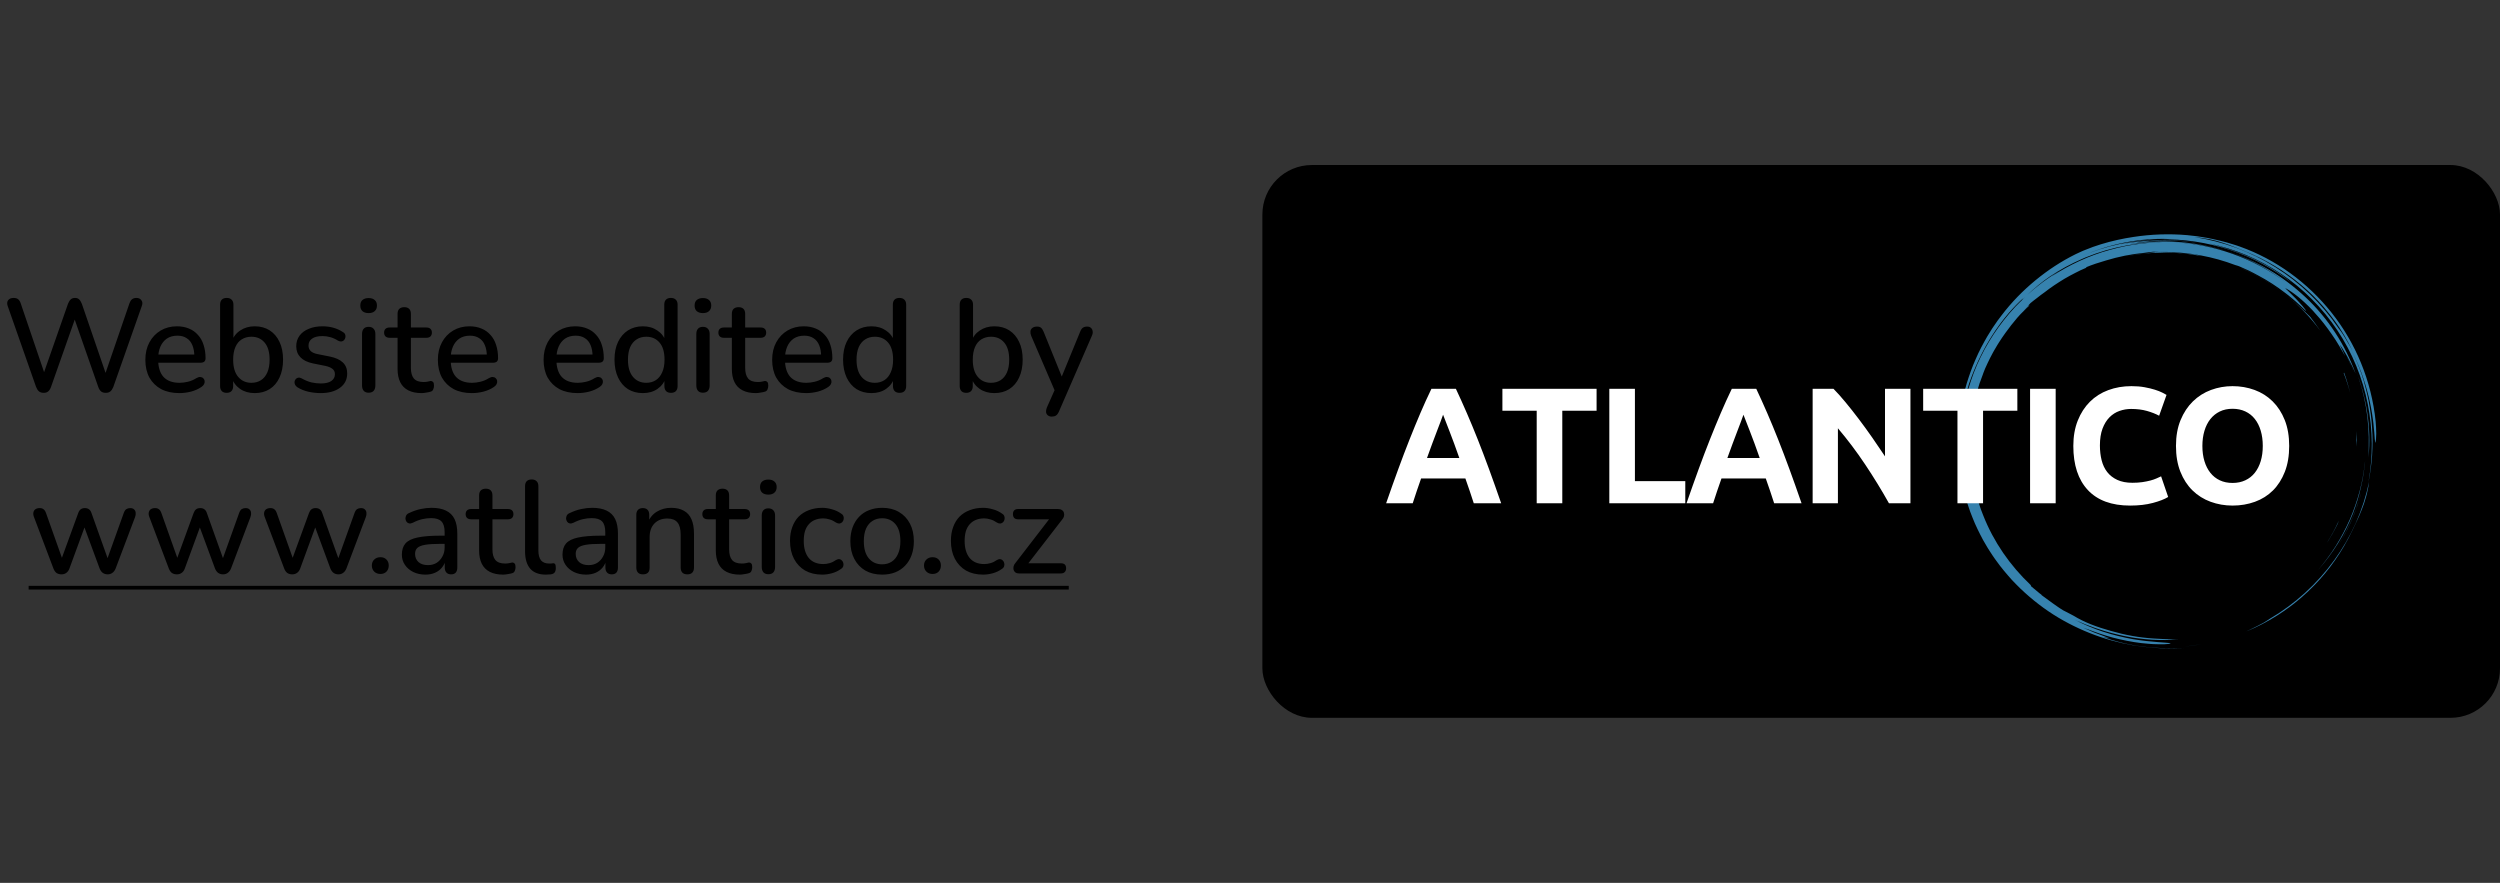
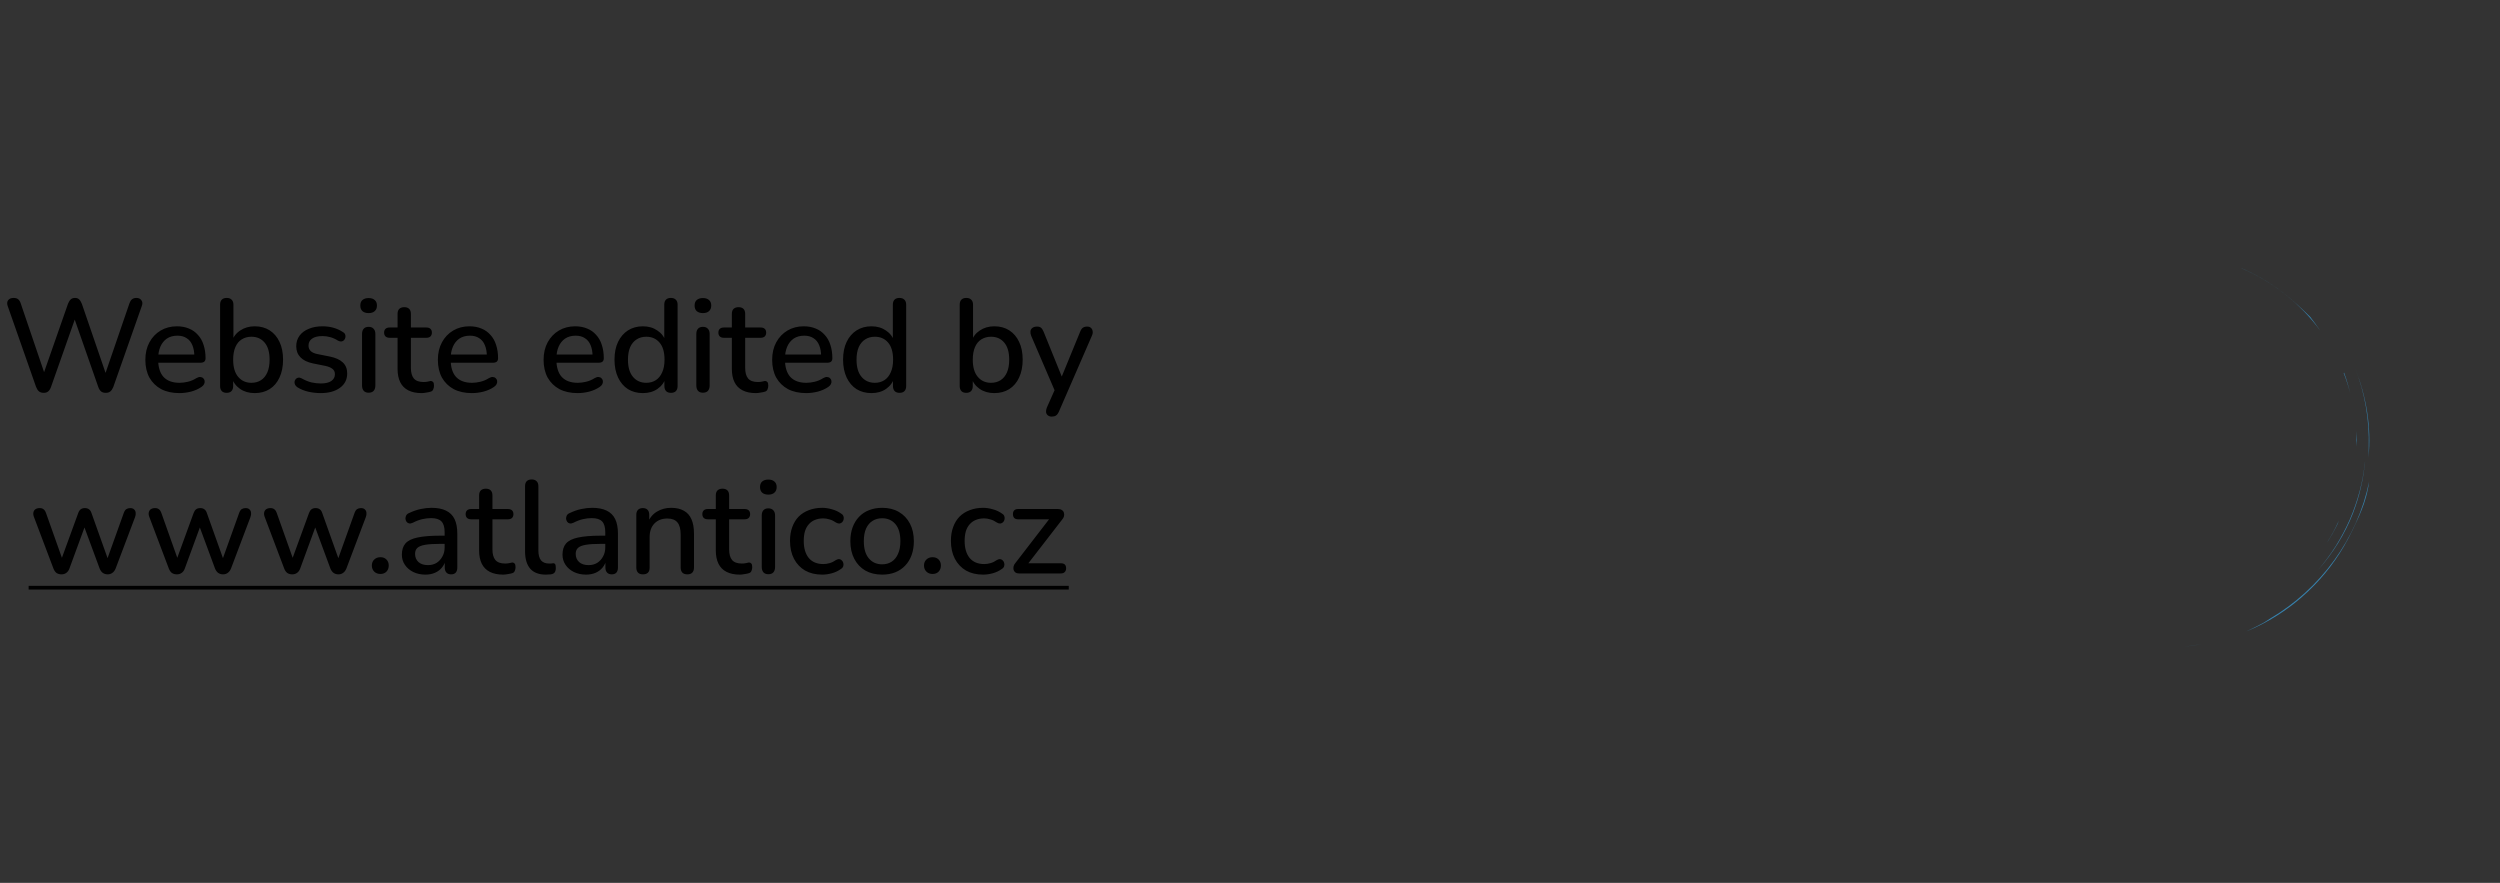
<svg xmlns="http://www.w3.org/2000/svg" width="303" height="107" viewBox="0 0 303 107" fill="none">
  <rect x="0" y="0" width="303" height="107" fill="#333333" stroke="none" />
  <path d="M5.299 47.612C5.065 47.612 4.873 47.553 4.723 47.436C4.585 47.319 4.467 47.137 4.371 46.892L0.931 37.084C0.835 36.807 0.851 36.577 0.979 36.396C1.118 36.204 1.342 36.108 1.651 36.108C1.886 36.108 2.067 36.161 2.195 36.268C2.334 36.375 2.441 36.545 2.515 36.78L5.635 45.964H5.043L8.243 36.812C8.339 36.577 8.451 36.401 8.579 36.284C8.707 36.167 8.878 36.108 9.091 36.108C9.305 36.108 9.47 36.167 9.587 36.284C9.715 36.401 9.827 36.583 9.923 36.828L13.059 45.964H12.531L15.683 36.78C15.758 36.556 15.859 36.391 15.987 36.284C16.126 36.167 16.307 36.108 16.531 36.108C16.809 36.108 17.011 36.204 17.139 36.396C17.278 36.577 17.294 36.807 17.187 37.084L13.731 46.908C13.635 47.143 13.518 47.319 13.379 47.436C13.241 47.553 13.054 47.612 12.819 47.612C12.574 47.612 12.382 47.553 12.243 47.436C12.105 47.319 11.993 47.137 11.907 46.892L8.883 38.236H9.235L6.179 46.908C6.094 47.143 5.982 47.319 5.843 47.436C5.715 47.553 5.534 47.612 5.299 47.612ZM21.745 47.644C20.892 47.644 20.156 47.484 19.537 47.164C18.929 46.833 18.455 46.369 18.113 45.772C17.783 45.164 17.617 44.444 17.617 43.612C17.617 42.801 17.783 42.092 18.113 41.484C18.444 40.876 18.897 40.401 19.473 40.06C20.049 39.719 20.705 39.548 21.441 39.548C21.985 39.548 22.471 39.639 22.897 39.82C23.324 39.991 23.687 40.247 23.985 40.588C24.295 40.919 24.524 41.324 24.673 41.804C24.833 42.284 24.913 42.823 24.913 43.42C24.913 43.601 24.86 43.74 24.753 43.836C24.647 43.921 24.487 43.964 24.273 43.964H18.897V42.972H23.825L23.553 43.196C23.553 42.663 23.473 42.209 23.313 41.836C23.164 41.463 22.935 41.18 22.625 40.988C22.327 40.785 21.953 40.684 21.505 40.684C21.004 40.684 20.577 40.801 20.225 41.036C19.884 41.271 19.623 41.596 19.441 42.012C19.26 42.428 19.169 42.913 19.169 43.468V43.564C19.169 44.503 19.388 45.212 19.825 45.692C20.273 46.161 20.919 46.396 21.761 46.396C22.081 46.396 22.417 46.353 22.769 46.268C23.132 46.183 23.473 46.039 23.793 45.836C23.975 45.729 24.135 45.681 24.273 45.692C24.423 45.703 24.54 45.751 24.625 45.836C24.721 45.921 24.78 46.028 24.801 46.156C24.823 46.284 24.801 46.417 24.737 46.556C24.673 46.684 24.561 46.801 24.401 46.908C24.039 47.153 23.617 47.34 23.137 47.468C22.657 47.585 22.193 47.644 21.745 47.644ZM30.867 47.644C30.184 47.644 29.592 47.473 29.091 47.132C28.59 46.78 28.254 46.316 28.083 45.74L28.259 45.452V46.796C28.259 47.052 28.19 47.255 28.051 47.404C27.912 47.543 27.72 47.612 27.475 47.612C27.219 47.612 27.022 47.543 26.883 47.404C26.744 47.255 26.675 47.052 26.675 46.796V36.924C26.675 36.657 26.744 36.455 26.883 36.316C27.022 36.177 27.219 36.108 27.475 36.108C27.731 36.108 27.928 36.177 28.067 36.316C28.216 36.455 28.291 36.657 28.291 36.924V41.404H28.099C28.27 40.839 28.606 40.391 29.107 40.06C29.608 39.719 30.195 39.548 30.867 39.548C31.571 39.548 32.179 39.713 32.691 40.044C33.203 40.375 33.598 40.839 33.875 41.436C34.163 42.033 34.307 42.753 34.307 43.596C34.307 44.417 34.163 45.137 33.875 45.756C33.598 46.364 33.198 46.833 32.675 47.164C32.163 47.484 31.56 47.644 30.867 47.644ZM30.467 46.396C30.915 46.396 31.304 46.289 31.635 46.076C31.966 45.863 32.222 45.548 32.403 45.132C32.584 44.716 32.675 44.204 32.675 43.596C32.675 42.679 32.472 41.985 32.067 41.516C31.672 41.047 31.139 40.812 30.467 40.812C30.03 40.812 29.64 40.919 29.299 41.132C28.968 41.335 28.712 41.644 28.531 42.06C28.35 42.476 28.259 42.988 28.259 43.596C28.259 44.503 28.462 45.196 28.867 45.676C29.272 46.156 29.806 46.396 30.467 46.396ZM38.864 47.644C38.395 47.644 37.91 47.591 37.408 47.484C36.917 47.377 36.464 47.196 36.048 46.94C35.91 46.844 35.813 46.737 35.76 46.62C35.707 46.503 35.685 46.385 35.696 46.268C35.718 46.14 35.766 46.033 35.84 45.948C35.925 45.852 36.027 45.793 36.144 45.772C36.272 45.751 36.406 45.777 36.544 45.852C36.96 46.087 37.36 46.252 37.744 46.348C38.128 46.433 38.507 46.476 38.88 46.476C39.446 46.476 39.872 46.375 40.16 46.172C40.448 45.969 40.592 45.697 40.592 45.356C40.592 45.079 40.496 44.865 40.304 44.716C40.112 44.556 39.824 44.433 39.44 44.348L37.92 44.044C37.259 43.905 36.758 43.66 36.416 43.308C36.075 42.956 35.904 42.508 35.904 41.964C35.904 41.473 36.038 41.047 36.304 40.684C36.571 40.321 36.944 40.044 37.424 39.852C37.904 39.649 38.459 39.548 39.088 39.548C39.557 39.548 40 39.607 40.416 39.724C40.832 39.841 41.216 40.017 41.568 40.252C41.707 40.327 41.797 40.428 41.84 40.556C41.883 40.673 41.888 40.791 41.856 40.908C41.835 41.025 41.782 41.132 41.696 41.228C41.611 41.313 41.504 41.367 41.376 41.388C41.259 41.399 41.126 41.367 40.976 41.292C40.656 41.089 40.336 40.945 40.016 40.86C39.707 40.775 39.398 40.732 39.088 40.732C38.523 40.732 38.096 40.839 37.808 41.052C37.531 41.255 37.392 41.532 37.392 41.884C37.392 42.151 37.477 42.369 37.648 42.54C37.819 42.711 38.086 42.833 38.448 42.908L39.968 43.212C40.661 43.351 41.184 43.585 41.536 43.916C41.899 44.247 42.08 44.695 42.08 45.26C42.08 45.996 41.787 46.577 41.2 47.004C40.614 47.431 39.835 47.644 38.864 47.644ZM44.678 47.596C44.422 47.596 44.225 47.521 44.086 47.372C43.947 47.212 43.878 46.993 43.878 46.716V40.476C43.878 40.199 43.947 39.985 44.086 39.836C44.225 39.687 44.422 39.612 44.678 39.612C44.934 39.612 45.132 39.687 45.27 39.836C45.419 39.985 45.494 40.199 45.494 40.476V46.716C45.494 46.993 45.425 47.212 45.286 47.372C45.148 47.521 44.945 47.596 44.678 47.596ZM44.678 37.948C44.358 37.948 44.108 37.868 43.926 37.708C43.755 37.548 43.67 37.324 43.67 37.036C43.67 36.737 43.755 36.513 43.926 36.364C44.108 36.204 44.358 36.124 44.678 36.124C44.998 36.124 45.243 36.204 45.414 36.364C45.596 36.513 45.686 36.737 45.686 37.036C45.686 37.324 45.596 37.548 45.414 37.708C45.243 37.868 44.998 37.948 44.678 37.948ZM51.097 47.644C50.457 47.644 49.918 47.532 49.481 47.308C49.044 47.084 48.718 46.753 48.505 46.316C48.291 45.879 48.185 45.345 48.185 44.716V40.94H47.225C47.011 40.94 46.846 40.887 46.729 40.78C46.611 40.663 46.553 40.508 46.553 40.316C46.553 40.113 46.611 39.959 46.729 39.852C46.846 39.745 47.011 39.692 47.225 39.692H48.185V38.044C48.185 37.777 48.254 37.575 48.393 37.436C48.542 37.297 48.745 37.228 49.001 37.228C49.257 37.228 49.454 37.297 49.593 37.436C49.731 37.575 49.801 37.777 49.801 38.044V39.692H51.673C51.886 39.692 52.051 39.745 52.169 39.852C52.286 39.959 52.345 40.113 52.345 40.316C52.345 40.508 52.286 40.663 52.169 40.78C52.051 40.887 51.886 40.94 51.673 40.94H49.801V44.588C49.801 45.153 49.918 45.58 50.153 45.868C50.398 46.156 50.793 46.3 51.337 46.3C51.529 46.3 51.694 46.284 51.833 46.252C51.982 46.209 52.105 46.183 52.201 46.172C52.318 46.172 52.414 46.215 52.489 46.3C52.563 46.375 52.601 46.524 52.601 46.748C52.601 46.908 52.569 47.057 52.505 47.196C52.452 47.335 52.35 47.425 52.201 47.468C52.073 47.511 51.897 47.548 51.673 47.58C51.459 47.623 51.267 47.644 51.097 47.644ZM57.198 47.644C56.345 47.644 55.609 47.484 54.99 47.164C54.382 46.833 53.908 46.369 53.566 45.772C53.236 45.164 53.07 44.444 53.07 43.612C53.07 42.801 53.236 42.092 53.566 41.484C53.897 40.876 54.35 40.401 54.926 40.06C55.502 39.719 56.158 39.548 56.894 39.548C57.438 39.548 57.924 39.639 58.35 39.82C58.777 39.991 59.14 40.247 59.438 40.588C59.748 40.919 59.977 41.324 60.126 41.804C60.286 42.284 60.366 42.823 60.366 43.42C60.366 43.601 60.313 43.74 60.206 43.836C60.1 43.921 59.94 43.964 59.726 43.964H54.35V42.972H59.278L59.006 43.196C59.006 42.663 58.926 42.209 58.766 41.836C58.617 41.463 58.388 41.18 58.078 40.988C57.78 40.785 57.406 40.684 56.958 40.684C56.457 40.684 56.03 40.801 55.678 41.036C55.337 41.271 55.076 41.596 54.894 42.012C54.713 42.428 54.622 42.913 54.622 43.468V43.564C54.622 44.503 54.841 45.212 55.278 45.692C55.726 46.161 56.372 46.396 57.214 46.396C57.534 46.396 57.87 46.353 58.222 46.268C58.585 46.183 58.926 46.039 59.246 45.836C59.428 45.729 59.588 45.681 59.726 45.692C59.876 45.703 59.993 45.751 60.078 45.836C60.174 45.921 60.233 46.028 60.254 46.156C60.276 46.284 60.254 46.417 60.19 46.556C60.126 46.684 60.014 46.801 59.854 46.908C59.492 47.153 59.07 47.34 58.59 47.468C58.11 47.585 57.646 47.644 57.198 47.644ZM70.011 47.644C69.158 47.644 68.422 47.484 67.803 47.164C67.195 46.833 66.72 46.369 66.379 45.772C66.048 45.164 65.883 44.444 65.883 43.612C65.883 42.801 66.048 42.092 66.379 41.484C66.71 40.876 67.163 40.401 67.739 40.06C68.315 39.719 68.971 39.548 69.707 39.548C70.251 39.548 70.736 39.639 71.163 39.82C71.59 39.991 71.952 40.247 72.251 40.588C72.56 40.919 72.79 41.324 72.939 41.804C73.099 42.284 73.179 42.823 73.179 43.42C73.179 43.601 73.126 43.74 73.019 43.836C72.912 43.921 72.752 43.964 72.539 43.964H67.163V42.972H72.091L71.819 43.196C71.819 42.663 71.739 42.209 71.579 41.836C71.43 41.463 71.2 41.18 70.891 40.988C70.592 40.785 70.219 40.684 69.771 40.684C69.27 40.684 68.843 40.801 68.491 41.036C68.15 41.271 67.888 41.596 67.707 42.012C67.526 42.428 67.435 42.913 67.435 43.468V43.564C67.435 44.503 67.654 45.212 68.091 45.692C68.539 46.161 69.184 46.396 70.027 46.396C70.347 46.396 70.683 46.353 71.035 46.268C71.398 46.183 71.739 46.039 72.059 45.836C72.24 45.729 72.4 45.681 72.539 45.692C72.688 45.703 72.806 45.751 72.891 45.836C72.987 45.921 73.046 46.028 73.067 46.156C73.088 46.284 73.067 46.417 73.003 46.556C72.939 46.684 72.827 46.801 72.667 46.908C72.304 47.153 71.883 47.34 71.403 47.468C70.923 47.585 70.459 47.644 70.011 47.644ZM77.917 47.644C77.234 47.644 76.631 47.484 76.109 47.164C75.597 46.833 75.197 46.364 74.909 45.756C74.621 45.137 74.477 44.417 74.477 43.596C74.477 42.753 74.621 42.033 74.909 41.436C75.197 40.839 75.597 40.375 76.109 40.044C76.631 39.713 77.234 39.548 77.917 39.548C78.599 39.548 79.186 39.719 79.677 40.06C80.178 40.391 80.514 40.839 80.685 41.404H80.509V36.924C80.509 36.657 80.578 36.455 80.717 36.316C80.855 36.177 81.053 36.108 81.309 36.108C81.565 36.108 81.762 36.177 81.901 36.316C82.05 36.455 82.125 36.657 82.125 36.924V46.796C82.125 47.052 82.055 47.255 81.917 47.404C81.778 47.543 81.581 47.612 81.325 47.612C81.069 47.612 80.871 47.543 80.733 47.404C80.594 47.255 80.525 47.052 80.525 46.796V45.388L80.701 45.74C80.53 46.316 80.194 46.78 79.693 47.132C79.202 47.473 78.61 47.644 77.917 47.644ZM78.333 46.396C78.77 46.396 79.154 46.289 79.485 46.076C79.815 45.863 80.071 45.548 80.253 45.132C80.445 44.716 80.541 44.204 80.541 43.596C80.541 42.679 80.338 41.985 79.933 41.516C79.527 41.047 78.994 40.812 78.333 40.812C77.885 40.812 77.495 40.919 77.165 41.132C76.834 41.335 76.573 41.644 76.381 42.06C76.199 42.476 76.109 42.988 76.109 43.596C76.109 44.503 76.311 45.196 76.717 45.676C77.122 46.156 77.661 46.396 78.333 46.396ZM85.194 47.596C84.938 47.596 84.74 47.521 84.602 47.372C84.463 47.212 84.394 46.993 84.394 46.716V40.476C84.394 40.199 84.463 39.985 84.602 39.836C84.74 39.687 84.938 39.612 85.194 39.612C85.45 39.612 85.647 39.687 85.786 39.836C85.935 39.985 86.01 40.199 86.01 40.476V46.716C86.01 46.993 85.941 47.212 85.802 47.372C85.663 47.521 85.46 47.596 85.194 47.596ZM85.194 37.948C84.874 37.948 84.623 37.868 84.442 37.708C84.271 37.548 84.186 37.324 84.186 37.036C84.186 36.737 84.271 36.513 84.442 36.364C84.623 36.204 84.874 36.124 85.194 36.124C85.514 36.124 85.759 36.204 85.93 36.364C86.111 36.513 86.202 36.737 86.202 37.036C86.202 37.324 86.111 37.548 85.93 37.708C85.759 37.868 85.514 37.948 85.194 37.948ZM91.612 47.644C90.972 47.644 90.434 47.532 89.996 47.308C89.559 47.084 89.234 46.753 89.02 46.316C88.807 45.879 88.7 45.345 88.7 44.716V40.94H87.74C87.527 40.94 87.362 40.887 87.244 40.78C87.127 40.663 87.068 40.508 87.068 40.316C87.068 40.113 87.127 39.959 87.244 39.852C87.362 39.745 87.527 39.692 87.74 39.692H88.7V38.044C88.7 37.777 88.77 37.575 88.908 37.436C89.058 37.297 89.26 37.228 89.516 37.228C89.772 37.228 89.97 37.297 90.108 37.436C90.247 37.575 90.316 37.777 90.316 38.044V39.692H92.188C92.402 39.692 92.567 39.745 92.684 39.852C92.802 39.959 92.86 40.113 92.86 40.316C92.86 40.508 92.802 40.663 92.684 40.78C92.567 40.887 92.402 40.94 92.188 40.94H90.316V44.588C90.316 45.153 90.434 45.58 90.668 45.868C90.914 46.156 91.308 46.3 91.852 46.3C92.044 46.3 92.21 46.284 92.348 46.252C92.498 46.209 92.62 46.183 92.716 46.172C92.834 46.172 92.93 46.215 93.004 46.3C93.079 46.375 93.116 46.524 93.116 46.748C93.116 46.908 93.084 47.057 93.02 47.196C92.967 47.335 92.866 47.425 92.716 47.468C92.588 47.511 92.412 47.548 92.188 47.58C91.975 47.623 91.783 47.644 91.612 47.644ZM97.714 47.644C96.861 47.644 96.125 47.484 95.506 47.164C94.898 46.833 94.423 46.369 94.082 45.772C93.751 45.164 93.586 44.444 93.586 43.612C93.586 42.801 93.751 42.092 94.082 41.484C94.413 40.876 94.866 40.401 95.442 40.06C96.018 39.719 96.674 39.548 97.41 39.548C97.954 39.548 98.439 39.639 98.866 39.82C99.293 39.991 99.655 40.247 99.954 40.588C100.263 40.919 100.493 41.324 100.642 41.804C100.802 42.284 100.882 42.823 100.882 43.42C100.882 43.601 100.829 43.74 100.722 43.836C100.615 43.921 100.455 43.964 100.242 43.964H94.866V42.972H99.794L99.522 43.196C99.522 42.663 99.442 42.209 99.282 41.836C99.133 41.463 98.903 41.18 98.594 40.988C98.295 40.785 97.922 40.684 97.474 40.684C96.973 40.684 96.546 40.801 96.194 41.036C95.853 41.271 95.591 41.596 95.41 42.012C95.229 42.428 95.138 42.913 95.138 43.468V43.564C95.138 44.503 95.357 45.212 95.794 45.692C96.242 46.161 96.887 46.396 97.73 46.396C98.05 46.396 98.386 46.353 98.738 46.268C99.101 46.183 99.442 46.039 99.762 45.836C99.943 45.729 100.103 45.681 100.242 45.692C100.391 45.703 100.509 45.751 100.594 45.836C100.69 45.921 100.749 46.028 100.77 46.156C100.791 46.284 100.77 46.417 100.706 46.556C100.642 46.684 100.53 46.801 100.37 46.908C100.007 47.153 99.586 47.34 99.106 47.468C98.626 47.585 98.162 47.644 97.714 47.644ZM105.62 47.644C104.937 47.644 104.334 47.484 103.812 47.164C103.3 46.833 102.9 46.364 102.612 45.756C102.324 45.137 102.18 44.417 102.18 43.596C102.18 42.753 102.324 42.033 102.612 41.436C102.9 40.839 103.3 40.375 103.812 40.044C104.334 39.713 104.937 39.548 105.62 39.548C106.302 39.548 106.889 39.719 107.38 40.06C107.881 40.391 108.217 40.839 108.388 41.404H108.212V36.924C108.212 36.657 108.281 36.455 108.42 36.316C108.558 36.177 108.756 36.108 109.012 36.108C109.268 36.108 109.465 36.177 109.604 36.316C109.753 36.455 109.828 36.657 109.828 36.924V46.796C109.828 47.052 109.758 47.255 109.62 47.404C109.481 47.543 109.284 47.612 109.028 47.612C108.772 47.612 108.574 47.543 108.436 47.404C108.297 47.255 108.228 47.052 108.228 46.796V45.388L108.404 45.74C108.233 46.316 107.897 46.78 107.396 47.132C106.905 47.473 106.313 47.644 105.62 47.644ZM106.036 46.396C106.473 46.396 106.857 46.289 107.188 46.076C107.518 45.863 107.774 45.548 107.956 45.132C108.148 44.716 108.244 44.204 108.244 43.596C108.244 42.679 108.041 41.985 107.636 41.516C107.23 41.047 106.697 40.812 106.036 40.812C105.588 40.812 105.198 40.919 104.868 41.132C104.537 41.335 104.276 41.644 104.084 42.06C103.902 42.476 103.812 42.988 103.812 43.596C103.812 44.503 104.014 45.196 104.42 45.676C104.825 46.156 105.364 46.396 106.036 46.396ZM120.508 47.644C119.825 47.644 119.233 47.473 118.732 47.132C118.23 46.78 117.894 46.316 117.724 45.74L117.9 45.452V46.796C117.9 47.052 117.83 47.255 117.692 47.404C117.553 47.543 117.361 47.612 117.116 47.612C116.86 47.612 116.662 47.543 116.524 47.404C116.385 47.255 116.316 47.052 116.316 46.796V36.924C116.316 36.657 116.385 36.455 116.524 36.316C116.662 36.177 116.86 36.108 117.116 36.108C117.372 36.108 117.569 36.177 117.708 36.316C117.857 36.455 117.932 36.657 117.932 36.924V41.404H117.74C117.91 40.839 118.246 40.391 118.748 40.06C119.249 39.719 119.836 39.548 120.508 39.548C121.212 39.548 121.82 39.713 122.332 40.044C122.844 40.375 123.238 40.839 123.516 41.436C123.804 42.033 123.948 42.753 123.948 43.596C123.948 44.417 123.804 45.137 123.516 45.756C123.238 46.364 122.838 46.833 122.316 47.164C121.804 47.484 121.201 47.644 120.508 47.644ZM120.108 46.396C120.556 46.396 120.945 46.289 121.276 46.076C121.606 45.863 121.862 45.548 122.044 45.132C122.225 44.716 122.316 44.204 122.316 43.596C122.316 42.679 122.113 41.985 121.708 41.516C121.313 41.047 120.78 40.812 120.108 40.812C119.67 40.812 119.281 40.919 118.94 41.132C118.609 41.335 118.353 41.644 118.172 42.06C117.99 42.476 117.9 42.988 117.9 43.596C117.9 44.503 118.102 45.196 118.508 45.676C118.913 46.156 119.446 46.396 120.108 46.396ZM127.468 50.492C127.276 50.492 127.116 50.439 126.988 50.332C126.871 50.236 126.802 50.103 126.78 49.932C126.77 49.772 126.802 49.596 126.876 49.404L127.964 46.956V47.644L124.972 40.684C124.898 40.492 124.871 40.311 124.892 40.14C124.914 39.969 124.994 39.836 125.132 39.74C125.271 39.633 125.458 39.58 125.692 39.58C125.895 39.58 126.055 39.628 126.172 39.724C126.29 39.82 126.396 39.985 126.492 40.22L128.908 46.188H128.46L130.908 40.22C131.004 39.975 131.116 39.809 131.244 39.724C131.372 39.628 131.548 39.58 131.772 39.58C131.964 39.58 132.114 39.633 132.22 39.74C132.338 39.836 132.407 39.969 132.428 40.14C132.46 40.3 132.434 40.476 132.348 40.668L128.348 49.868C128.242 50.113 128.119 50.279 127.98 50.364C127.852 50.449 127.682 50.492 127.468 50.492ZM7.453 69.612C7.229 69.612 7.031 69.559 6.861 69.452C6.701 69.335 6.573 69.153 6.477 68.908L4.125 62.684C4.039 62.471 4.013 62.284 4.045 62.124C4.077 61.953 4.157 61.82 4.285 61.724C4.423 61.628 4.599 61.58 4.813 61.58C5.005 61.58 5.159 61.628 5.277 61.724C5.405 61.809 5.511 61.98 5.597 62.236L7.693 68.14H7.309L9.485 62.172C9.559 61.969 9.661 61.82 9.789 61.724C9.917 61.628 10.082 61.58 10.285 61.58C10.487 61.58 10.653 61.628 10.781 61.724C10.919 61.82 11.021 61.969 11.085 62.172L13.213 68.14H12.861L14.989 62.204C15.074 61.959 15.181 61.793 15.309 61.708C15.447 61.623 15.602 61.58 15.773 61.58C15.986 61.58 16.146 61.633 16.253 61.74C16.37 61.847 16.434 61.985 16.445 62.156C16.466 62.316 16.439 62.492 16.365 62.684L14.013 68.908C13.917 69.143 13.783 69.319 13.613 69.436C13.453 69.553 13.266 69.612 13.053 69.612C12.829 69.612 12.631 69.553 12.461 69.436C12.301 69.319 12.173 69.143 12.077 68.908L9.837 62.844H10.637L8.413 68.908C8.327 69.143 8.199 69.319 8.029 69.436C7.869 69.553 7.677 69.612 7.453 69.612ZM21.437 69.612C21.213 69.612 21.016 69.559 20.845 69.452C20.685 69.335 20.557 69.153 20.461 68.908L18.109 62.684C18.024 62.471 17.997 62.284 18.029 62.124C18.061 61.953 18.141 61.82 18.269 61.724C18.408 61.628 18.584 61.58 18.797 61.58C18.989 61.58 19.144 61.628 19.261 61.724C19.389 61.809 19.496 61.98 19.581 62.236L21.677 68.14H21.293L23.469 62.172C23.544 61.969 23.645 61.82 23.773 61.724C23.901 61.628 24.067 61.58 24.269 61.58C24.472 61.58 24.637 61.628 24.765 61.724C24.904 61.82 25.005 61.969 25.069 62.172L27.197 68.14H26.845L28.973 62.204C29.058 61.959 29.165 61.793 29.293 61.708C29.432 61.623 29.587 61.58 29.757 61.58C29.971 61.58 30.131 61.633 30.237 61.74C30.355 61.847 30.419 61.985 30.429 62.156C30.451 62.316 30.424 62.492 30.349 62.684L27.997 68.908C27.901 69.143 27.768 69.319 27.597 69.436C27.437 69.553 27.25 69.612 27.037 69.612C26.813 69.612 26.616 69.553 26.445 69.436C26.285 69.319 26.157 69.143 26.061 68.908L23.821 62.844H24.621L22.397 68.908C22.312 69.143 22.184 69.319 22.013 69.436C21.853 69.553 21.661 69.612 21.437 69.612ZM35.422 69.612C35.197 69.612 35 69.559 34.83 69.452C34.669 69.335 34.541 69.153 34.446 68.908L32.093 62.684C32.008 62.471 31.982 62.284 32.014 62.124C32.045 61.953 32.126 61.82 32.254 61.724C32.392 61.628 32.568 61.58 32.782 61.58C32.974 61.58 33.128 61.628 33.245 61.724C33.373 61.809 33.48 61.98 33.566 62.236L35.661 68.14H35.278L37.453 62.172C37.528 61.969 37.63 61.82 37.758 61.724C37.886 61.628 38.051 61.58 38.254 61.58C38.456 61.58 38.621 61.628 38.749 61.724C38.888 61.82 38.989 61.969 39.053 62.172L41.181 68.14H40.83L42.958 62.204C43.043 61.959 43.15 61.793 43.278 61.708C43.416 61.623 43.571 61.58 43.742 61.58C43.955 61.58 44.115 61.633 44.221 61.74C44.339 61.847 44.403 61.985 44.413 62.156C44.435 62.316 44.408 62.492 44.334 62.684L41.981 68.908C41.886 69.143 41.752 69.319 41.581 69.436C41.422 69.553 41.235 69.612 41.022 69.612C40.797 69.612 40.6 69.553 40.429 69.436C40.27 69.319 40.142 69.143 40.045 68.908L37.806 62.844H38.605L36.382 68.908C36.296 69.143 36.168 69.319 35.998 69.436C35.837 69.553 35.645 69.612 35.422 69.612ZM46.108 69.564C45.798 69.564 45.547 69.468 45.355 69.276C45.163 69.084 45.068 68.839 45.068 68.54C45.068 68.241 45.163 68.001 45.355 67.82C45.547 67.628 45.798 67.532 46.108 67.532C46.417 67.532 46.662 67.628 46.843 67.82C47.025 68.001 47.115 68.241 47.115 68.54C47.115 68.839 47.025 69.084 46.843 69.276C46.662 69.468 46.417 69.564 46.108 69.564ZM51.554 69.644C51.01 69.644 50.519 69.537 50.082 69.324C49.655 69.111 49.319 68.823 49.074 68.46C48.828 68.097 48.706 67.687 48.706 67.228C48.706 66.652 48.85 66.199 49.138 65.868C49.437 65.527 49.922 65.287 50.594 65.148C51.276 64.999 52.194 64.924 53.346 64.924H54.098V65.916H53.362C52.594 65.916 51.986 65.953 51.538 66.028C51.09 66.103 50.77 66.231 50.578 66.412C50.397 66.583 50.306 66.823 50.306 67.132C50.306 67.537 50.444 67.868 50.722 68.124C50.999 68.369 51.383 68.492 51.874 68.492C52.269 68.492 52.615 68.401 52.914 68.22C53.212 68.028 53.447 67.772 53.618 67.452C53.799 67.132 53.89 66.764 53.89 66.348V64.508C53.89 63.9 53.762 63.463 53.506 63.196C53.25 62.929 52.828 62.796 52.242 62.796C51.901 62.796 51.543 62.839 51.17 62.924C50.807 63.009 50.428 63.153 50.034 63.356C49.852 63.441 49.698 63.468 49.57 63.436C49.442 63.404 49.34 63.335 49.266 63.228C49.191 63.111 49.148 62.988 49.138 62.86C49.138 62.721 49.17 62.588 49.234 62.46C49.309 62.332 49.431 62.236 49.602 62.172C50.071 61.948 50.535 61.788 50.994 61.692C51.453 61.596 51.885 61.548 52.29 61.548C53.005 61.548 53.591 61.66 54.05 61.884C54.519 62.108 54.866 62.449 55.09 62.908C55.314 63.367 55.426 63.959 55.426 64.684V68.796C55.426 69.052 55.362 69.255 55.234 69.404C55.106 69.543 54.919 69.612 54.674 69.612C54.439 69.612 54.252 69.543 54.114 69.404C53.975 69.255 53.906 69.052 53.906 68.796V67.756H54.05C53.965 68.151 53.804 68.492 53.57 68.78C53.346 69.057 53.063 69.271 52.722 69.42C52.38 69.569 51.991 69.644 51.554 69.644ZM60.98 69.644C60.34 69.644 59.801 69.532 59.364 69.308C58.926 69.084 58.601 68.753 58.388 68.316C58.174 67.879 58.068 67.345 58.068 66.716V62.94H57.108C56.894 62.94 56.729 62.887 56.612 62.78C56.494 62.663 56.436 62.508 56.436 62.316C56.436 62.113 56.494 61.959 56.612 61.852C56.729 61.745 56.894 61.692 57.108 61.692H58.068V60.044C58.068 59.777 58.137 59.575 58.276 59.436C58.425 59.297 58.628 59.228 58.884 59.228C59.14 59.228 59.337 59.297 59.476 59.436C59.614 59.575 59.684 59.777 59.684 60.044V61.692H61.556C61.769 61.692 61.934 61.745 62.052 61.852C62.169 61.959 62.228 62.113 62.228 62.316C62.228 62.508 62.169 62.663 62.052 62.78C61.934 62.887 61.769 62.94 61.556 62.94H59.684V66.588C59.684 67.153 59.801 67.58 60.036 67.868C60.281 68.156 60.676 68.3 61.22 68.3C61.412 68.3 61.577 68.284 61.716 68.252C61.865 68.209 61.988 68.183 62.084 68.172C62.201 68.172 62.297 68.215 62.372 68.3C62.446 68.375 62.484 68.524 62.484 68.748C62.484 68.908 62.452 69.057 62.388 69.196C62.334 69.335 62.233 69.425 62.084 69.468C61.956 69.511 61.78 69.548 61.556 69.58C61.342 69.623 61.15 69.644 60.98 69.644ZM66.148 69.644C65.316 69.644 64.687 69.404 64.26 68.924C63.844 68.433 63.636 67.729 63.636 66.812V58.924C63.636 58.657 63.705 58.455 63.844 58.316C63.983 58.177 64.18 58.108 64.436 58.108C64.692 58.108 64.889 58.177 65.028 58.316C65.177 58.455 65.252 58.657 65.252 58.924V66.716C65.252 67.249 65.359 67.649 65.572 67.916C65.796 68.172 66.116 68.3 66.532 68.3C66.628 68.3 66.713 68.3 66.788 68.3C66.863 68.289 66.937 68.279 67.012 68.268C67.14 68.257 67.231 68.295 67.284 68.38C67.337 68.455 67.364 68.615 67.364 68.86C67.364 69.084 67.316 69.26 67.22 69.388C67.124 69.505 66.969 69.58 66.756 69.612C66.66 69.623 66.559 69.628 66.452 69.628C66.345 69.639 66.244 69.644 66.148 69.644ZM71.023 69.644C70.479 69.644 69.988 69.537 69.551 69.324C69.124 69.111 68.788 68.823 68.543 68.46C68.297 68.097 68.175 67.687 68.175 67.228C68.175 66.652 68.319 66.199 68.607 65.868C68.905 65.527 69.391 65.287 70.063 65.148C70.745 64.999 71.663 64.924 72.815 64.924H73.567V65.916H72.831C72.063 65.916 71.455 65.953 71.007 66.028C70.559 66.103 70.239 66.231 70.047 66.412C69.865 66.583 69.775 66.823 69.775 67.132C69.775 67.537 69.913 67.868 70.191 68.124C70.468 68.369 70.852 68.492 71.343 68.492C71.737 68.492 72.084 68.401 72.383 68.22C72.681 68.028 72.916 67.772 73.087 67.452C73.268 67.132 73.359 66.764 73.359 66.348V64.508C73.359 63.9 73.231 63.463 72.975 63.196C72.719 62.929 72.297 62.796 71.711 62.796C71.369 62.796 71.012 62.839 70.639 62.924C70.276 63.009 69.897 63.153 69.503 63.356C69.321 63.441 69.167 63.468 69.039 63.436C68.911 63.404 68.809 63.335 68.735 63.228C68.66 63.111 68.617 62.988 68.607 62.86C68.607 62.721 68.639 62.588 68.703 62.46C68.777 62.332 68.9 62.236 69.071 62.172C69.54 61.948 70.004 61.788 70.463 61.692C70.921 61.596 71.353 61.548 71.759 61.548C72.473 61.548 73.06 61.66 73.519 61.884C73.988 62.108 74.335 62.449 74.559 62.908C74.783 63.367 74.895 63.959 74.895 64.684V68.796C74.895 69.052 74.831 69.255 74.703 69.404C74.575 69.543 74.388 69.612 74.143 69.612C73.908 69.612 73.721 69.543 73.583 69.404C73.444 69.255 73.375 69.052 73.375 68.796V67.756H73.519C73.433 68.151 73.273 68.492 73.039 68.78C72.815 69.057 72.532 69.271 72.191 69.42C71.849 69.569 71.46 69.644 71.023 69.644ZM77.92 69.612C77.664 69.612 77.467 69.543 77.328 69.404C77.19 69.255 77.12 69.052 77.12 68.796V62.396C77.12 62.129 77.19 61.927 77.328 61.788C77.467 61.649 77.659 61.58 77.904 61.58C78.16 61.58 78.352 61.649 78.48 61.788C78.619 61.927 78.688 62.129 78.688 62.396V63.644L78.512 63.356C78.747 62.759 79.115 62.311 79.616 62.012C80.118 61.703 80.694 61.548 81.344 61.548C81.963 61.548 82.475 61.665 82.88 61.9C83.296 62.124 83.606 62.471 83.808 62.94C84.011 63.399 84.112 63.98 84.112 64.684V68.796C84.112 69.052 84.043 69.255 83.904 69.404C83.766 69.543 83.568 69.612 83.312 69.612C83.046 69.612 82.843 69.543 82.704 69.404C82.566 69.255 82.496 69.052 82.496 68.796V64.78C82.496 64.108 82.363 63.617 82.096 63.308C81.84 62.999 81.435 62.844 80.88 62.844C80.23 62.844 79.707 63.047 79.312 63.452C78.928 63.857 78.736 64.401 78.736 65.084V68.796C78.736 69.34 78.464 69.612 77.92 69.612ZM89.667 69.644C89.027 69.644 88.489 69.532 88.051 69.308C87.614 69.084 87.288 68.753 87.075 68.316C86.862 67.879 86.755 67.345 86.755 66.716V62.94H85.795C85.582 62.94 85.416 62.887 85.299 62.78C85.182 62.663 85.123 62.508 85.123 62.316C85.123 62.113 85.182 61.959 85.299 61.852C85.416 61.745 85.582 61.692 85.795 61.692H86.755V60.044C86.755 59.777 86.825 59.575 86.963 59.436C87.112 59.297 87.315 59.228 87.571 59.228C87.827 59.228 88.025 59.297 88.163 59.436C88.302 59.575 88.371 59.777 88.371 60.044V61.692H90.243C90.457 61.692 90.622 61.745 90.739 61.852C90.856 61.959 90.915 62.113 90.915 62.316C90.915 62.508 90.856 62.663 90.739 62.78C90.622 62.887 90.457 62.94 90.243 62.94H88.371V66.588C88.371 67.153 88.489 67.58 88.723 67.868C88.969 68.156 89.363 68.3 89.907 68.3C90.099 68.3 90.264 68.284 90.403 68.252C90.552 68.209 90.675 68.183 90.771 68.172C90.888 68.172 90.984 68.215 91.059 68.3C91.134 68.375 91.171 68.524 91.171 68.748C91.171 68.908 91.139 69.057 91.075 69.196C91.022 69.335 90.921 69.425 90.771 69.468C90.643 69.511 90.467 69.548 90.243 69.58C90.03 69.623 89.838 69.644 89.667 69.644ZM93.124 69.596C92.868 69.596 92.67 69.521 92.531 69.372C92.393 69.212 92.323 68.993 92.323 68.716V62.476C92.323 62.199 92.393 61.985 92.531 61.836C92.67 61.687 92.868 61.612 93.124 61.612C93.379 61.612 93.577 61.687 93.716 61.836C93.865 61.985 93.939 62.199 93.939 62.476V68.716C93.939 68.993 93.87 69.212 93.731 69.372C93.593 69.521 93.39 69.596 93.124 69.596ZM93.124 59.948C92.803 59.948 92.553 59.868 92.371 59.708C92.201 59.548 92.115 59.324 92.115 59.036C92.115 58.737 92.201 58.513 92.371 58.364C92.553 58.204 92.803 58.124 93.124 58.124C93.444 58.124 93.689 58.204 93.859 58.364C94.041 58.513 94.132 58.737 94.132 59.036C94.132 59.324 94.041 59.548 93.859 59.708C93.689 59.868 93.444 59.948 93.124 59.948ZM99.654 69.644C98.854 69.644 98.161 69.479 97.574 69.148C96.998 68.807 96.55 68.332 96.23 67.724C95.91 67.105 95.75 66.38 95.75 65.548C95.75 64.929 95.841 64.375 96.022 63.884C96.204 63.383 96.46 62.961 96.79 62.62C97.132 62.279 97.542 62.017 98.022 61.836C98.513 61.644 99.057 61.548 99.654 61.548C100.027 61.548 100.417 61.607 100.822 61.724C101.238 61.831 101.622 62.012 101.974 62.268C102.113 62.353 102.198 62.46 102.23 62.588C102.273 62.705 102.278 62.828 102.246 62.956C102.225 63.084 102.166 63.196 102.07 63.292C101.985 63.377 101.878 63.431 101.75 63.452C101.622 63.463 101.483 63.425 101.334 63.34C101.078 63.159 100.817 63.031 100.55 62.956C100.283 62.871 100.027 62.828 99.782 62.828C99.398 62.828 99.057 62.892 98.758 63.02C98.47 63.137 98.225 63.313 98.022 63.548C97.82 63.772 97.665 64.055 97.558 64.396C97.462 64.737 97.414 65.127 97.414 65.564C97.414 66.439 97.617 67.127 98.022 67.628C98.438 68.119 99.025 68.364 99.782 68.364C100.027 68.364 100.283 68.327 100.55 68.252C100.817 68.177 101.078 68.049 101.334 67.868C101.483 67.783 101.622 67.751 101.75 67.772C101.878 67.793 101.979 67.852 102.054 67.948C102.139 68.033 102.193 68.14 102.214 68.268C102.246 68.385 102.241 68.508 102.198 68.636C102.155 68.764 102.065 68.871 101.926 68.956C101.585 69.201 101.211 69.377 100.806 69.484C100.411 69.591 100.027 69.644 99.654 69.644ZM106.919 69.644C106.129 69.644 105.447 69.479 104.871 69.148C104.305 68.817 103.863 68.348 103.543 67.74C103.223 67.132 103.063 66.417 103.063 65.596C103.063 64.967 103.153 64.407 103.335 63.916C103.516 63.425 103.772 63.004 104.103 62.652C104.444 62.289 104.849 62.017 105.319 61.836C105.799 61.644 106.332 61.548 106.919 61.548C107.697 61.548 108.369 61.713 108.935 62.044C109.511 62.375 109.959 62.844 110.279 63.452C110.599 64.049 110.759 64.764 110.759 65.596C110.759 66.215 110.668 66.775 110.487 67.276C110.305 67.777 110.044 68.204 109.703 68.556C109.372 68.908 108.967 69.18 108.487 69.372C108.017 69.553 107.495 69.644 106.919 69.644ZM106.919 68.396C107.356 68.396 107.74 68.289 108.071 68.076C108.401 67.863 108.657 67.548 108.839 67.132C109.031 66.716 109.127 66.204 109.127 65.596C109.127 64.679 108.924 63.985 108.519 63.516C108.113 63.047 107.58 62.812 106.919 62.812C106.471 62.812 106.081 62.919 105.751 63.132C105.42 63.335 105.159 63.644 104.967 64.06C104.785 64.476 104.695 64.988 104.695 65.596C104.695 66.503 104.897 67.196 105.303 67.676C105.708 68.156 106.247 68.396 106.919 68.396ZM113.029 69.564C112.72 69.564 112.469 69.468 112.277 69.276C112.085 69.084 111.989 68.839 111.989 68.54C111.989 68.241 112.085 68.001 112.277 67.82C112.469 67.628 112.72 67.532 113.029 67.532C113.339 67.532 113.584 67.628 113.765 67.82C113.947 68.001 114.037 68.241 114.037 68.54C114.037 68.839 113.947 69.084 113.765 69.276C113.584 69.468 113.339 69.564 113.029 69.564ZM119.154 69.644C118.354 69.644 117.661 69.479 117.074 69.148C116.498 68.807 116.05 68.332 115.73 67.724C115.41 67.105 115.25 66.38 115.25 65.548C115.25 64.929 115.341 64.375 115.522 63.884C115.703 63.383 115.959 62.961 116.29 62.62C116.631 62.279 117.042 62.017 117.522 61.836C118.013 61.644 118.557 61.548 119.154 61.548C119.527 61.548 119.917 61.607 120.322 61.724C120.738 61.831 121.122 62.012 121.474 62.268C121.613 62.353 121.698 62.46 121.73 62.588C121.773 62.705 121.778 62.828 121.746 62.956C121.725 63.084 121.666 63.196 121.57 63.292C121.485 63.377 121.378 63.431 121.25 63.452C121.122 63.463 120.983 63.425 120.834 63.34C120.578 63.159 120.317 63.031 120.05 62.956C119.783 62.871 119.527 62.828 119.282 62.828C118.898 62.828 118.557 62.892 118.258 63.02C117.97 63.137 117.725 63.313 117.522 63.548C117.319 63.772 117.165 64.055 117.058 64.396C116.962 64.737 116.914 65.127 116.914 65.564C116.914 66.439 117.117 67.127 117.522 67.628C117.938 68.119 118.525 68.364 119.282 68.364C119.527 68.364 119.783 68.327 120.05 68.252C120.317 68.177 120.578 68.049 120.834 67.868C120.983 67.783 121.122 67.751 121.25 67.772C121.378 67.793 121.479 67.852 121.554 67.948C121.639 68.033 121.693 68.14 121.714 68.268C121.746 68.385 121.741 68.508 121.698 68.636C121.655 68.764 121.565 68.871 121.426 68.956C121.085 69.201 120.711 69.377 120.306 69.484C119.911 69.591 119.527 69.644 119.154 69.644ZM123.487 69.5C123.316 69.5 123.178 69.463 123.071 69.388C122.964 69.303 122.89 69.196 122.847 69.068C122.815 68.929 122.815 68.785 122.847 68.636C122.89 68.476 122.975 68.327 123.103 68.188L127.455 62.54V62.94H123.391C123.188 62.94 123.034 62.887 122.927 62.78C122.82 62.663 122.767 62.508 122.767 62.316C122.767 62.113 122.82 61.959 122.927 61.852C123.034 61.745 123.188 61.692 123.391 61.692H128.223C128.426 61.692 128.586 61.735 128.703 61.82C128.831 61.905 128.911 62.012 128.943 62.14C128.986 62.268 128.991 62.407 128.959 62.556C128.927 62.705 128.847 62.849 128.719 62.988L124.303 68.7V68.268H128.575C129.002 68.268 129.215 68.471 129.215 68.876C129.215 69.068 129.156 69.223 129.039 69.34C128.932 69.447 128.778 69.5 128.575 69.5H123.487Z" fill="black" />
  <path d="M3.469 71.004H129.535V71.452H3.469V71.004Z" fill="black" />
-   <rect x="153" y="20" width="150" height="67" rx="6" fill="black" />
  <path d="M278.848 72.487C279.431 71.987 279.991 71.459 280.524 70.905C282.348 69.039 283.882 66.814 285.041 64.427C285.451 63.548 285.874 62.737 286.239 61.786C286.33 61.549 286.427 61.306 286.514 61.051C286.595 60.794 286.676 60.527 286.756 60.248C286.842 59.971 286.904 59.676 286.967 59.367C287.029 59.057 287.099 58.736 287.134 58.391C286.776 60.102 286.238 61.77 285.529 63.366C284.809 64.972 283.925 66.498 282.89 67.92C280.819 70.766 278.159 73.201 275.119 74.98C275.028 75.053 274.855 75.164 274.634 75.298L274.273 75.513L273.857 75.729C273.569 75.874 273.276 76.04 272.992 76.167C272.744 76.281 272.499 76.4 272.256 76.525C273.623 75.972 274.819 75.334 275.957 74.62C276.478 74.29 276.988 73.942 277.484 73.575C277.414 73.627 277.347 73.681 277.277 73.733C277.815 73.34 278.337 72.925 278.843 72.491L278.848 72.487ZM265.74 78.241L264.701 78.371C265.335 78.302 266.044 78.222 266.753 78.076L266.249 78.164C266.081 78.197 265.911 78.222 265.74 78.241ZM287.061 55.443C287.241 53.648 287.187 51.766 286.898 49.922C286.609 48.077 286.097 46.272 285.437 44.594C286.644 47.684 287.181 50.964 287.091 54.172C287.084 54.601 287.091 55.024 287.061 55.443Z" fill="#3682AE" />
-   <path d="M283.413 66.072L283.369 66.142C283.384 66.119 283.399 66.096 283.413 66.072ZM284.838 63.468C285.522 61.989 286.045 60.439 286.398 58.847C285.805 61.462 284.76 63.922 283.413 66.072C283.935 65.247 284.418 64.379 284.838 63.468ZM266.022 30.834C265.599 30.808 265.154 30.754 264.943 30.741C263.583 30.58 262.422 30.533 261.258 30.54C261.048 30.569 260.655 30.654 260.208 30.688C259.759 30.729 259.321 30.79 258.888 30.841C258.458 30.919 258.034 30.986 257.617 31.072C260.731 30.458 263.857 30.468 266.807 31.033C266.544 30.971 266.283 30.904 266.022 30.834Z" fill="#3682AE" />
-   <path d="M259.692 78.362C257.842 78.133 256.039 77.646 254.838 77.183L255.717 77.37C255.46 77.255 254.861 77.068 254.228 76.813L253.745 76.629L253.276 76.425C252.973 76.29 252.686 76.177 252.465 76.058C252.672 76.139 252.895 76.218 253.118 76.313C253.343 76.406 253.571 76.511 253.8 76.61L252.886 76.202C253.912 76.614 254.959 76.969 256.024 77.265C257.191 77.57 258.417 77.812 259.518 77.942C259.792 77.98 260.06 77.993 260.316 78.018C260.572 78.036 260.816 78.067 261.046 78.07C261.507 78.081 261.911 78.097 262.233 78.089C262.879 78.061 263.201 78.021 263.021 77.965C262.664 77.854 260.826 77.856 258.526 77.469C257.38 77.262 256.123 76.965 254.891 76.562C253.658 76.162 252.463 75.637 251.408 75.094L251.755 75.254L252.111 75.401L252.833 75.702L253.578 75.978L253.954 76.119C254.082 76.16 254.21 76.202 254.338 76.243C255.359 76.599 256.434 76.866 257.517 77.098L258.335 77.249C258.607 77.304 258.884 77.328 259.157 77.369C259.704 77.454 260.256 77.486 260.8 77.533C261.892 77.587 262.971 77.598 264.003 77.498C263.758 77.502 263.54 77.507 263.329 77.503L262.698 77.472C262.481 77.459 262.251 77.461 261.988 77.441C261.724 77.422 261.427 77.405 261.076 77.39C259.304 77.284 257.55 76.965 255.853 76.47C254.149 75.998 252.648 75.441 251.288 74.611L250.879 74.395C250.604 74.248 250.334 74.127 250.057 73.972C249.754 73.796 249.528 73.627 249.32 73.49C249.114 73.35 248.934 73.231 248.758 73.094L247.396 72.1C247.394 72.08 247.446 72.106 247.523 72.154C247.291 71.991 247.068 71.814 246.855 71.626C246.621 71.422 246.372 71.224 246.167 71.057C246.165 71.017 246.164 70.979 246.099 70.888C243.634 68.554 241.625 65.681 240.358 62.444L240.079 61.724L239.838 60.996L239.718 60.633L239.616 60.266L239.415 59.535C239.315 59.117 239.213 58.693 239.122 58.261L239.008 57.603C238.97 57.382 238.927 57.16 238.907 56.933C238.853 56.481 238.739 56.087 238.711 55.875C238.644 54.696 238.658 53.519 238.769 52.137C238.771 52.03 238.781 51.863 238.791 51.67C238.802 51.476 238.807 51.255 238.827 51.04C238.883 50.789 238.939 50.52 238.993 50.239C239.258 48.52 239.732 46.858 240.361 45.277L240.354 45.279L240.594 44.673L240.877 44.055C241.061 43.631 241.295 43.216 241.516 42.787C241.625 42.571 241.758 42.367 241.879 42.156C242.006 41.948 242.119 41.73 242.257 41.53C242.526 41.123 242.783 40.71 243.07 40.33C243.51 39.717 243.975 39.123 244.464 38.549C244.475 38.536 244.485 38.523 244.496 38.511L244.507 38.5L244.861 38.106L245.234 37.73L245.607 37.354C245.732 37.229 245.866 37.114 245.996 36.993C245.902 37.051 245.864 37.049 245.827 37.047C245.65 37.233 245.44 37.453 245.234 37.67C245.562 37.308 245.858 36.991 246.1 36.732C246.227 36.632 246.352 36.522 246.488 36.419L246.908 36.099L247.345 35.758L247.814 35.419C248.575 34.819 249.389 34.288 250.219 33.785C250.645 33.552 251.058 33.295 251.499 33.087L252.152 32.76L252.821 32.465C252.964 32.38 252.827 32.413 252.803 32.403C253.597 32.072 254.423 31.806 255.255 31.566C256.759 31.105 258.304 30.797 259.869 30.646C260.238 30.585 260.612 30.559 260.982 30.506L261.766 30.539C262.062 30.539 262.357 30.523 262.654 30.536L263.545 30.57C263.746 30.575 263.966 30.604 264.204 30.621C264.442 30.644 264.699 30.655 264.97 30.69L265.826 30.801C266.126 30.837 266.434 30.906 266.756 30.959C268.171 31.222 269.56 31.611 270.907 32.122C271.128 32.188 271.305 32.237 271.404 32.282C271.806 32.451 272.196 32.632 272.579 32.806C272.953 33.001 273.327 33.18 273.681 33.38C274.845 33.999 275.956 34.716 276.999 35.525C277.117 35.616 277.236 35.7 277.347 35.792L277.67 36.061C277.879 36.239 278.088 36.398 278.269 36.567C278.631 36.905 278.968 37.188 279.22 37.454C279.536 37.758 279.551 37.731 279.399 37.52C279.29 37.373 279.177 37.228 279.06 37.087L278.547 36.514C278.366 36.304 278.161 36.104 277.968 35.911C277.774 35.72 277.596 35.529 277.436 35.381C277.117 35.084 276.92 34.889 277.007 34.931C277.904 35.41 279.01 36.283 280.234 37.56C280.831 38.211 281.479 38.944 282.105 39.81C282.432 40.233 282.732 40.703 283.059 41.182C283.36 41.677 283.689 42.182 283.982 42.735C284.637 43.946 283.587 41.827 283.577 41.77C283.737 41.974 283.884 42.189 284.016 42.412C284.227 42.81 284.445 43.206 284.626 43.619C284.736 43.861 284.855 44.098 284.958 44.342L285.259 45.078L285.106 44.689C284.792 43.892 284.422 43.148 284.055 42.475C284.207 42.728 284.382 43.004 284.541 43.307C284.708 43.632 284.89 43.968 285.053 44.305L285.505 45.283C284.242 41.783 282.152 38.567 279.427 36.021C278.069 34.747 276.577 33.61 274.964 32.683C273.353 31.751 271.645 31.001 269.87 30.447C272.532 31.298 274.978 32.625 277.045 34.22C273.156 31.32 268.388 29.591 263.471 29.362C263.742 29.363 264.012 29.39 264.282 29.408C264.552 29.43 264.823 29.441 265.092 29.473C265.63 29.542 266.17 29.592 266.703 29.696C267.775 29.864 268.829 30.137 269.87 30.447C267.988 29.836 266.004 29.472 264.008 29.328C262.01 29.179 260.001 29.303 258.054 29.613C260.633 29.081 263.556 28.992 266.444 29.446C264.581 29.127 262.661 29.046 260.757 29.169C260.03 29.196 259.307 29.283 258.639 29.354C257.975 29.455 257.362 29.532 256.867 29.631C258.696 29.241 260.257 29.087 261.728 29.012C258.518 29.084 255.265 29.754 252.209 31.068C253.868 30.351 255.654 29.762 257.489 29.402C259.323 29.04 261.199 28.89 263.004 28.976C262.792 28.98 262.581 28.971 262.369 28.983L261.728 29.012C264.637 28.935 267.52 29.386 270.231 30.279C271.586 30.728 272.903 31.282 274.157 31.953C275.408 32.622 276.602 33.395 277.726 34.263C276.576 33.271 274.951 32.225 273.165 31.39C271.376 30.558 269.44 29.941 267.75 29.516C270.785 30.141 273.78 31.38 276.455 33.179C279.132 34.972 281.485 37.322 283.291 40.04C285.103 42.755 286.357 45.835 286.977 48.996C287.286 50.565 287.449 52.161 287.462 53.761C287.47 55.332 287.334 56.9 287.056 58.446L287.209 57.635C287.26 57.365 287.288 57.091 287.328 56.819C287.415 56.275 287.448 55.724 287.498 55.176C287.559 54.077 287.58 52.972 287.496 51.87C287.438 50.767 287.275 49.67 287.075 48.579C286.953 48.037 286.853 47.489 286.696 46.955C286.621 46.687 286.556 46.415 286.473 46.149L286.217 45.351C286.34 45.754 286.505 46.178 286.625 46.63L286.791 47.197C286.475 46.007 286.073 44.843 285.585 43.713C285.361 43.197 285.119 42.688 284.86 42.188C285.353 43.124 285.79 44.09 286.166 45.08C286.866 46.967 287.35 48.928 287.609 50.925C287.656 51.224 287.671 51.498 287.696 51.742L287.761 52.398C287.791 52.783 287.805 53.068 287.826 53.267C287.866 53.666 287.903 53.722 287.933 53.564C287.963 53.405 287.987 53.032 288 52.572C287.997 52.114 287.973 51.571 287.928 51.077C287.422 46.112 285.487 41.554 282.589 37.901C279.691 34.246 275.841 31.446 271.473 29.886C271.219 29.788 270.958 29.712 270.698 29.631C270.438 29.552 270.18 29.464 269.918 29.393C269.389 29.26 268.868 29.104 268.331 29.002L267.531 28.835L266.724 28.704L266.32 28.639L265.913 28.592L265.1 28.5C262.925 28.311 260.726 28.386 258.569 28.719C257.348 28.897 255.898 29.21 254.607 29.614L253.673 29.924C253.376 30.032 253.097 30.147 252.833 30.249L252.454 30.399L252.113 30.553L251.544 30.818C249.839 31.663 248.213 32.726 246.701 33.97C245.188 35.213 243.788 36.641 242.568 38.251L242.111 38.856L241.68 39.484L241.464 39.799L241.262 40.124L240.857 40.776C240.347 41.665 239.855 42.576 239.447 43.536C239.019 44.486 238.671 45.481 238.36 46.493C238.221 47.005 238.065 47.514 237.958 48.038C237.902 48.299 237.834 48.558 237.787 48.822L237.647 49.617C237.315 51.517 237.236 53.493 237.384 55.467C237.535 57.441 237.907 59.422 238.549 61.322L238.794 62.033C238.874 62.271 238.977 62.5 239.067 62.734C239.164 62.966 239.248 63.203 239.354 63.43L239.668 64.113C239.769 64.343 239.885 64.565 240.002 64.787L240.35 65.453L240.728 66.101C240.855 66.317 240.978 66.535 241.119 66.741L241.529 67.369C241.662 67.58 241.818 67.775 241.961 67.979C242.109 68.179 242.248 68.386 242.404 68.579L242.87 69.162C243.021 69.358 243.186 69.544 243.35 69.729L243.841 70.286L244.355 70.818C244.527 70.995 244.696 71.174 244.878 71.339C246.299 72.696 247.848 73.889 249.488 74.865C251.096 75.821 252.8 76.605 254.571 77.204C258.035 78.384 261.547 78.723 264.72 78.565C263.414 78.599 261.541 78.605 259.692 78.362ZM283.938 40.275C283.412 39.455 282.84 38.665 282.226 37.91C282.853 38.676 283.432 39.464 283.938 40.275ZM269.387 29.422C269.628 29.502 269.867 29.571 270.095 29.66L270.771 29.918L271.106 30.044L271.436 30.182C271.658 30.275 271.882 30.364 272.106 30.451C273.342 30.951 274.539 31.545 275.685 32.229C276.831 32.909 277.905 33.698 278.913 34.54C279.422 34.956 279.894 35.41 280.366 35.856L281.042 36.552C281.27 36.781 281.472 37.031 281.687 37.268C281.858 37.467 282.026 37.667 282.191 37.868C281.58 37.12 280.926 36.408 280.231 35.737C281.23 36.708 282.144 37.763 282.962 38.892C283.156 39.172 283.363 39.442 283.545 39.732L284.1 40.608L284.623 41.534C284.796 41.849 284.951 42.181 285.12 42.515C284.98 42.276 284.845 42.034 284.716 41.79C284.564 41.514 284.384 41.225 284.22 40.943C284.059 40.659 283.882 40.4 283.734 40.185C283.586 39.971 283.463 39.802 283.384 39.715C283.468 39.84 283.549 39.967 283.631 40.094C283.542 39.958 283.451 39.822 283.359 39.687C283.365 39.693 283.375 39.705 283.384 39.715C281.382 36.764 278.752 34.251 275.754 32.368C272.758 30.476 269.378 29.245 265.942 28.735C267.32 28.846 268.421 29.1 269.387 29.422ZM248.463 33.497C249.682 32.685 250.969 31.983 252.311 31.4C252.458 31.332 252.607 31.268 252.757 31.206C256.015 29.866 259.51 29.257 262.953 29.346C261.814 29.323 260.675 29.4 259.546 29.527C258.245 29.671 256.959 29.936 255.702 30.289C253.18 30.98 250.79 32.103 248.611 33.529C248.79 33.398 248.985 33.26 249.192 33.117C249.405 32.964 249.625 32.821 249.852 32.688L249.555 32.86L249.265 33.046L248.687 33.418C248.306 33.671 247.938 33.946 247.564 34.21C247.206 34.496 246.836 34.768 246.488 35.066C246.233 35.292 245.969 35.508 245.716 35.737C246.562 34.929 247.47 34.171 248.463 33.497ZM237.621 52.455C237.642 52.059 237.681 51.662 237.71 51.266C237.737 50.941 237.785 50.617 237.821 50.297C237.825 50.201 237.831 50.1 237.845 49.972C237.863 49.845 237.895 49.694 237.94 49.495C238.185 48.019 238.552 46.673 238.932 45.717C239.622 43.882 240.48 42.175 241.471 40.627C242.46 39.078 243.585 37.688 244.814 36.513C245.398 35.971 245.271 36.129 244.987 36.428L245.46 35.979C245.263 36.178 245.064 36.373 244.871 36.574L244.311 37.195C244.443 37.044 244.757 36.678 244.987 36.428C242.966 38.422 241.288 40.752 240.054 43.275C238.82 45.8 238.058 48.519 237.753 51.237C237.802 50.8 237.812 50.586 237.818 50.382C237.784 50.675 237.737 50.969 237.71 51.266C237.684 51.665 237.649 52.063 237.629 52.459L237.602 53.636C237.602 53.246 237.612 52.852 237.621 52.455Z" fill="#3682AE" />
  <path d="M286.824 47.312L286.79 47.197C286.823 47.318 286.858 47.436 286.888 47.557C286.868 47.475 286.848 47.393 286.824 47.312ZM276.492 35.308C274.995 34.165 273.205 33.155 271.663 32.51L271.665 32.518C275.504 34.154 278.812 36.807 281.247 40.118C280.841 39.53 280.421 38.952 279.986 38.386C279.23 37.658 278.001 36.439 276.492 35.308ZM280.968 69.061C282.687 67.126 284.183 64.792 285.19 62.194C285.569 61.181 285.901 60.147 286.135 59.09C286.269 58.565 286.353 58.029 286.451 57.498C286.498 57.231 286.524 56.961 286.562 56.694C286.597 56.425 286.636 56.158 286.651 55.888C286.517 57.107 286.316 58.318 285.997 59.496C285.679 60.674 285.287 61.828 284.804 62.942C284.314 64.05 283.749 65.123 283.112 66.152C282.466 67.174 281.745 68.143 280.968 69.061ZM284.032 45.171L284.266 45.77L284.469 46.381C284.613 46.786 284.722 47.203 284.837 47.62C284.732 47.201 284.634 46.78 284.5 46.372L284.313 45.756L284.095 45.154C284.083 45.177 284.11 45.314 284.032 45.171ZM285.557 52.24C285.584 52.553 285.581 52.867 285.585 53.183C285.588 53.498 285.595 53.814 285.574 54.13L285.614 53.704C285.622 53.574 285.632 53.457 285.644 53.355C285.613 52.982 285.604 52.612 285.557 52.24ZM282.674 64.719C282.885 64.357 283.071 63.973 283.275 63.592C283.327 63.496 283.387 63.323 283.465 63.105C283.267 63.57 283.022 64.015 282.794 64.467C282.676 64.691 282.543 64.907 282.42 65.127C282.295 65.346 282.171 65.564 282.033 65.771L282.2 65.518L282.357 65.255L282.674 64.719Z" fill="#3682AE" />
-   <path d="M178.62 60.995C178.474 60.515 178.311 60.021 178.132 59.514C177.953 59.007 177.778 58.499 177.605 57.992H172.236C172.064 58.499 171.888 59.007 171.709 59.514C171.53 60.021 171.368 60.515 171.222 60.995H168C168.517 59.501 169.008 58.119 169.472 56.851C169.936 55.583 170.39 54.389 170.834 53.268C171.278 52.147 171.716 51.082 172.146 50.074C172.577 49.067 173.025 48.082 173.489 47.121H176.452C176.903 48.082 177.347 49.067 177.784 50.074C178.222 51.082 178.663 52.147 179.107 53.268C179.551 54.389 180.005 55.583 180.469 56.851C180.933 58.119 181.424 59.501 181.941 60.995H178.62ZM174.901 50.265C174.834 50.465 174.735 50.738 174.602 51.085C174.47 51.432 174.317 51.833 174.145 52.287C173.973 52.74 173.784 53.241 173.578 53.788C173.373 54.335 173.164 54.909 172.952 55.51H176.87C176.657 54.909 176.452 54.335 176.253 53.788C176.054 53.241 175.865 52.74 175.686 52.287C175.507 51.833 175.352 51.432 175.219 51.085C175.086 50.738 174.98 50.465 174.901 50.265ZM193.506 47.121V49.784H189.35V60.995H186.248V49.784H182.091V47.121H193.506ZM204.257 58.313V60.995H195.049V47.121H198.152V58.313H204.257ZM215.027 60.995C214.881 60.515 214.719 60.021 214.54 59.514C214.361 59.007 214.185 58.499 214.013 57.992H208.643C208.471 58.499 208.295 59.007 208.116 59.514C207.937 60.021 207.775 60.515 207.629 60.995H204.407C204.925 59.501 205.415 58.119 205.879 56.851C206.343 55.583 206.797 54.389 207.241 53.268C207.686 52.147 208.123 51.082 208.554 50.074C208.985 49.067 209.432 48.082 209.896 47.121H212.859C213.31 48.082 213.754 49.067 214.192 50.074C214.629 51.082 215.07 52.147 215.514 53.268C215.958 54.389 216.413 55.583 216.877 56.851C217.341 58.119 217.831 59.501 218.348 60.995H215.027ZM211.308 50.265C211.242 50.465 211.143 50.738 211.01 51.085C210.877 51.432 210.725 51.833 210.553 52.287C210.38 52.74 210.191 53.241 209.986 53.788C209.78 54.335 209.571 54.909 209.359 55.51H213.277C213.065 54.909 212.859 54.335 212.661 53.788C212.462 53.241 212.273 52.74 212.094 52.287C211.915 51.833 211.759 51.432 211.626 51.085C211.494 50.738 211.388 50.465 211.308 50.265ZM228.94 60.995C228.051 59.407 227.09 57.839 226.056 56.291C225.022 54.742 223.921 53.281 222.755 51.906V60.995H219.692V47.121H222.218C222.655 47.562 223.139 48.102 223.669 48.743C224.2 49.384 224.74 50.068 225.29 50.795C225.84 51.523 226.387 52.277 226.931 53.057C227.474 53.838 227.985 54.589 228.462 55.31V47.121H231.545V60.995H228.94ZM244.503 47.121V49.784H240.346V60.995H237.244V49.784H233.087V47.121H244.503ZM246.045 47.121H249.148V60.995H246.045V47.121ZM258.168 61.276C255.927 61.276 254.22 60.648 253.047 59.394C251.874 58.139 251.287 56.357 251.287 54.048C251.287 52.901 251.466 51.876 251.824 50.975C252.182 50.074 252.672 49.314 253.296 48.693C253.919 48.072 254.661 47.602 255.523 47.282C256.385 46.961 257.319 46.801 258.327 46.801C258.91 46.801 259.441 46.844 259.918 46.931C260.395 47.018 260.813 47.118 261.171 47.232C261.529 47.345 261.827 47.462 262.066 47.582C262.304 47.702 262.477 47.795 262.583 47.862L261.688 50.385C261.264 50.158 260.77 49.964 260.206 49.804C259.643 49.644 259.003 49.564 258.287 49.564C257.81 49.564 257.343 49.644 256.885 49.804C256.428 49.964 256.023 50.221 255.672 50.575C255.321 50.929 255.039 51.386 254.827 51.946C254.615 52.507 254.509 53.188 254.509 53.988C254.509 54.629 254.578 55.226 254.717 55.78C254.857 56.334 255.082 56.811 255.394 57.212C255.705 57.612 256.113 57.929 256.617 58.163C257.12 58.396 257.73 58.513 258.446 58.513C258.897 58.513 259.301 58.486 259.659 58.433C260.017 58.379 260.335 58.316 260.614 58.242C260.892 58.169 261.138 58.086 261.35 57.992C261.562 57.899 261.754 57.812 261.926 57.732L262.782 60.234C262.344 60.502 261.728 60.742 260.932 60.955C260.137 61.169 259.215 61.276 258.168 61.276ZM266.929 54.048C266.929 54.729 267.012 55.343 267.178 55.89C267.344 56.437 267.582 56.908 267.894 57.302C268.206 57.695 268.587 57.999 269.038 58.212C269.488 58.426 270.005 58.533 270.589 58.533C271.159 58.533 271.673 58.426 272.13 58.212C272.587 57.999 272.972 57.695 273.283 57.302C273.595 56.908 273.834 56.437 273.999 55.89C274.165 55.343 274.248 54.729 274.248 54.048C274.248 53.368 274.165 52.75 273.999 52.197C273.834 51.643 273.595 51.169 273.283 50.775C272.972 50.381 272.587 50.078 272.13 49.864C271.673 49.651 271.159 49.544 270.589 49.544C270.005 49.544 269.488 49.654 269.038 49.874C268.587 50.094 268.206 50.401 267.894 50.795C267.582 51.189 267.344 51.663 267.178 52.217C267.012 52.77 266.929 53.381 266.929 54.048ZM277.45 54.048C277.45 55.236 277.274 56.281 276.923 57.181C276.571 58.082 276.091 58.837 275.481 59.444C274.871 60.051 274.145 60.508 273.303 60.815C272.461 61.122 271.557 61.276 270.589 61.276C269.647 61.276 268.759 61.122 267.924 60.815C267.089 60.508 266.359 60.051 265.736 59.444C265.113 58.837 264.623 58.082 264.265 57.181C263.907 56.281 263.728 55.236 263.728 54.048C263.728 52.861 263.913 51.816 264.285 50.915C264.656 50.014 265.156 49.257 265.786 48.643C266.416 48.029 267.145 47.569 267.974 47.262C268.802 46.955 269.674 46.801 270.589 46.801C271.53 46.801 272.418 46.955 273.254 47.262C274.089 47.569 274.818 48.029 275.441 48.643C276.064 49.257 276.555 50.014 276.913 50.915C277.271 51.816 277.45 52.861 277.45 54.048Z" fill="white" />
</svg>